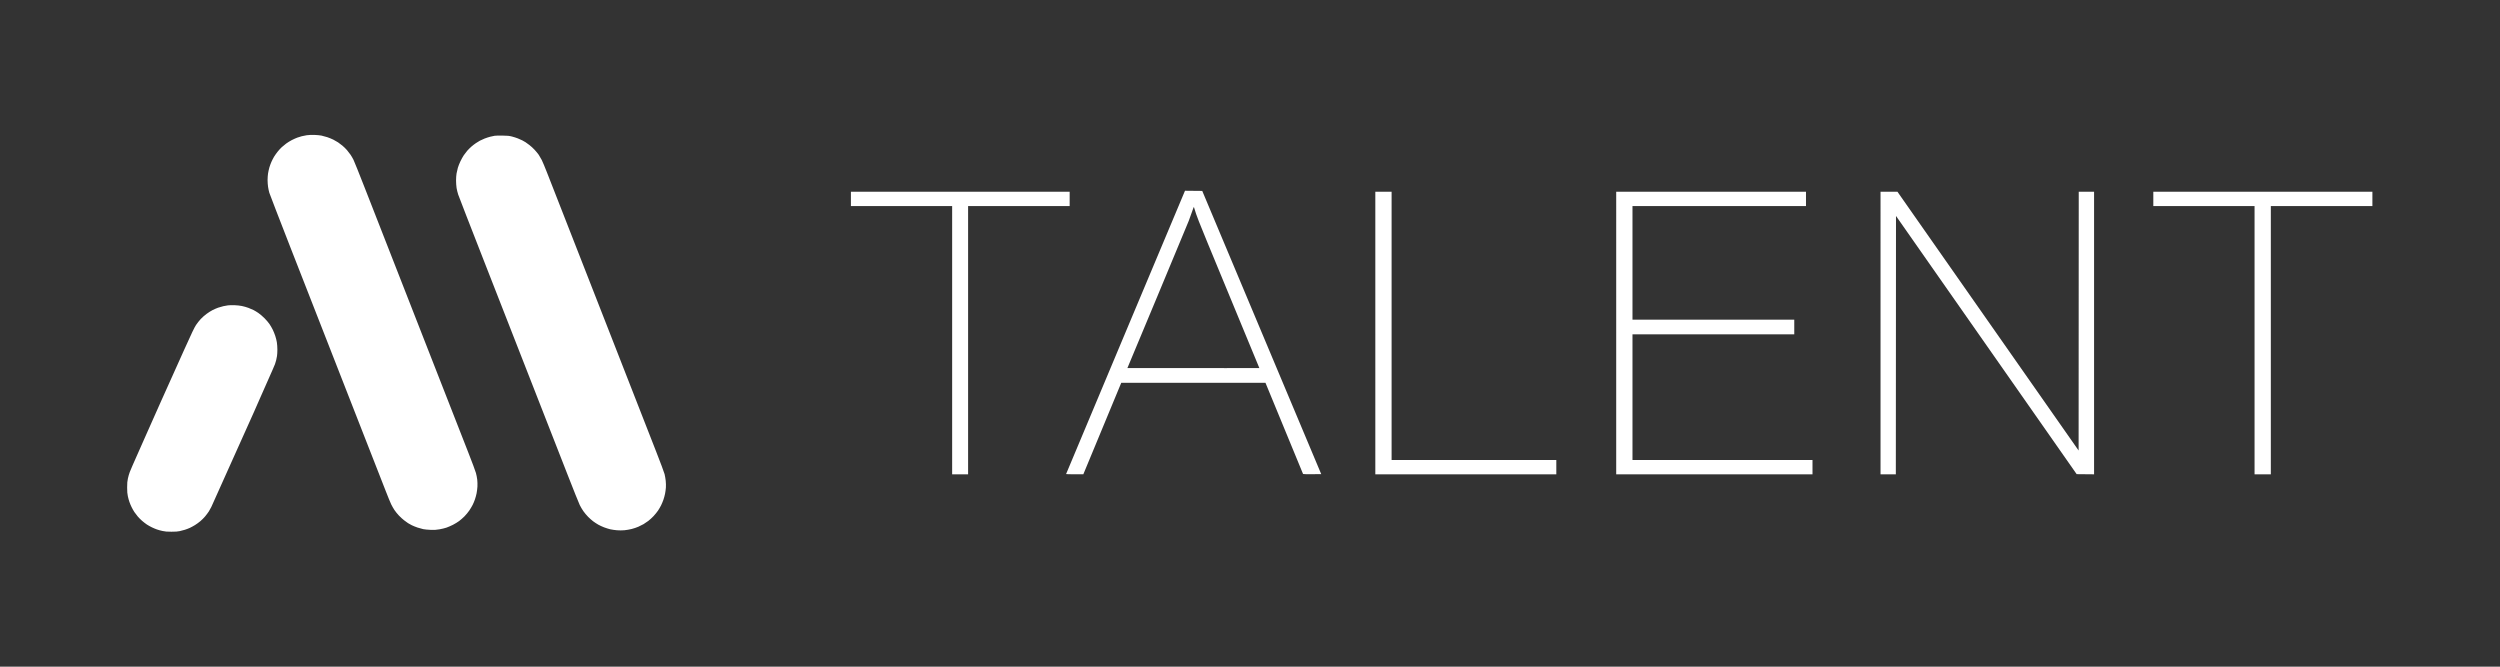
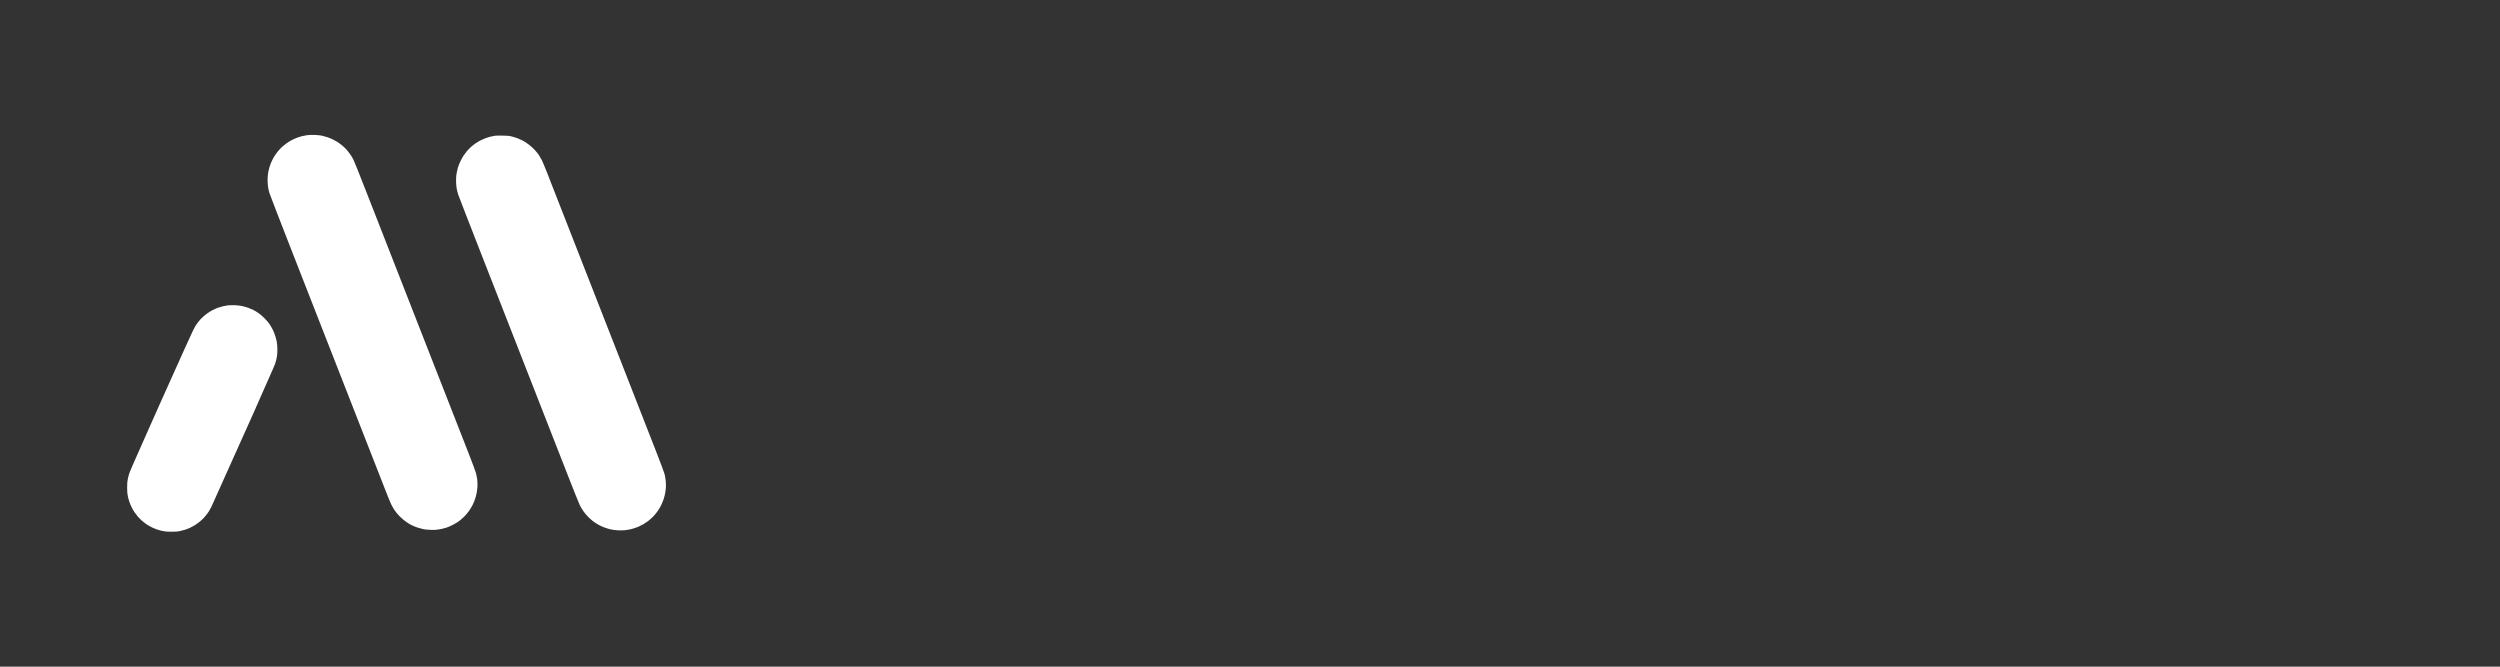
<svg xmlns="http://www.w3.org/2000/svg" viewBox="0 0 7680 2048" width="7680" height="2048">
  <rect x="0" y="0" width="7680" height="2048" fill="#333333" stroke="none" />
  <title>MLNM-Group Site</title>
  <style>		tspan { white-space:pre } 		.s0 { fill: #ffffff } 	</style>
  <path id="Path 0" class="s0" d="m942.5 415.4c-4.9 0.7-11.9 2.1-15.5 3.1-3.6 0.9-9.6 2.8-13.5 4.2-3.9 1.4-11.5 4.8-17 7.6-5.5 2.9-13.4 7.7-17.5 10.8-4.1 3-10.2 8-13.4 11-3.3 3-8.9 9.1-12.5 13.6-3.6 4.5-8.7 11.7-11.3 16-2.5 4.3-6.2 11.4-8.1 15.8-2 4.4-4.7 12.1-6.2 17-1.4 5-3.2 13-4 18-0.8 5-1.5 14.2-1.5 20.5 0 6.3 0.7 15.8 1.5 21 0.7 5.2 2.5 13.4 3.9 18.3 1.5 4.8 30.1 79 63.7 165 33.6 85.9 85.3 218.1 114.9 293.7 29.6 75.6 79.3 202.8 110.5 282.5 31.2 79.8 62.1 158.7 68.7 175.5 6.5 16.8 13.9 34.8 16.4 40 2.5 5.2 7.1 13.3 10.2 17.9 3.1 4.7 9.3 12.3 13.7 16.9 4.4 4.7 11.6 11.3 16 14.6 4.4 3.4 9.8 7.3 12 8.7 2.2 1.5 7.4 4.3 11.5 6.4 4.1 2.1 12 5.2 17.5 7.1 5.5 1.8 13.4 4 17.5 4.9 4.1 0.9 14.2 1.9 22.5 2.2 12.6 0.4 17 0.2 27.5-1.6 6.9-1.2 16.6-3.5 21.5-5.2 4.9-1.7 13.9-5.6 20-8.7 6.1-3.1 14.6-8.3 19-11.6 4.4-3.3 11.8-9.8 16.5-14.5 4.7-4.8 11.4-12.9 14.9-18.1 3.5-5.2 8-12.9 10.1-17 2.1-4.1 5.2-11.5 6.9-16.5 1.8-5 4.1-13.5 5.2-19 1.1-5.5 2.3-15 2.6-21 0.3-6 0.1-15.5-0.6-21-0.6-5.5-2.4-14.7-4-20.5-1.6-5.8-12.3-34.6-23.9-64-11.6-29.4-70.8-180.8-131.7-336.5-60.9-155.7-120.7-308.6-133-340-12.3-31.3-36.1-92.2-52.9-135.2-16.8-43.1-32.5-82-34.7-86.5-2.3-4.6-6.3-11.4-8.9-15.3-2.6-3.8-7.6-10.3-11.1-14.4-3.5-4.1-9.8-10.2-13.9-13.6-4.1-3.4-10.2-8-13.5-10.2-3.3-2.2-9.8-5.9-14.5-8.3-4.7-2.3-13-5.7-18.5-7.6-5.5-1.8-13.6-4-18-4.9-4.4-0.9-14.3-1.8-22-2.1-8.5-0.2-17.5 0.2-23 1zm577.5 1.6c-3 0.5-9.3 1.8-14 3-4.7 1.2-12.6 3.7-17.5 5.7-4.9 2-11.5 5-14.5 6.6-3 1.7-8.4 5-12 7.4-3.6 2.3-9.7 7.1-13.7 10.5-4 3.5-9.7 9.2-12.9 12.8-3.1 3.6-7.9 9.9-10.7 14-2.8 4.1-7.4 12.5-10.3 18.5-2.9 6.1-6.5 15.1-7.9 20-1.4 5-3.2 12.8-4 17.5-0.9 4.7-1.5 14.4-1.5 21.5 0 7.2 0.7 17.5 1.6 23 0.9 5.5 3.1 14.5 4.9 20 1.8 5.5 37.7 98 79.8 205.5 42.1 107.5 110 281.2 151 386 41 104.8 88.8 227 106.2 271.5 17.4 44.5 33.8 85.5 36.5 91 2.7 5.5 7.7 14 11.2 18.9 3.5 5 9.9 12.7 14.3 17.1 4.4 4.5 11.4 10.7 15.5 13.8 4.1 3.1 11.1 7.6 15.5 10.2 4.4 2.5 12.5 6.3 18 8.4 5.5 2.1 14.1 4.8 19 6 4.9 1.1 14.2 2.5 20.5 3 7.4 0.6 15.6 0.6 23 0 6.3-0.6 16.4-2.3 22.5-3.9 6.1-1.5 15.3-4.6 20.5-6.9 5.2-2.3 12.4-5.9 16-8 3.6-2.1 10.1-6.5 14.5-9.8 4.4-3.3 11.7-10 16.3-14.9 4.6-4.9 10.7-12.5 13.7-16.9 2.9-4.4 7.1-11.6 9.3-16 2.2-4.4 5.4-12 7.1-17 1.8-5 4.1-13.3 5.1-18.5 1.1-5.2 2.2-13.8 2.6-19 0.4-5.5 0.2-14.4-0.5-21-0.7-6.3-2.2-15.5-3.5-20.5-1.2-5-12.7-35.5-25.4-68-12.7-32.5-67.6-172.8-122-312-54.5-139.2-122.5-313.1-151.2-386.5-28.7-73.4-57.1-146.1-63.2-161.5-6-15.4-13-32-15.5-37-2.5-4.9-6.7-12.1-9.3-16-2.7-3.8-8.4-10.8-12.7-15.4-4.3-4.6-11.4-11.2-15.8-14.5-4.4-3.4-9.8-7.3-12-8.7-2.2-1.5-6.7-4-10-5.7-3.3-1.6-9.6-4.4-14-6.2-4.4-1.7-12.5-4.3-18-5.7-8.5-2.1-12.7-2.6-28.5-2.8-10.2-0.2-21 0-24 0.5zm-819.5 521c-3.9 0.5-10.4 1.6-14.5 2.6-4.1 0.9-11.3 3-16 4.6-4.7 1.7-12.3 5-17 7.4-4.7 2.3-13 7.6-18.5 11.7-5.5 4-13.6 11.1-17.9 15.8-4.3 4.6-10.9 12.9-14.5 18.4-5.2 8-12.7 23.5-36.3 76-16.3 36.3-48.6 108.3-71.9 160-23.2 51.7-43.7 97.8-45.6 102.5-1.9 4.7-13.1 29.9-24.8 56-11.7 26.1-22.9 51.8-24.8 57-2 5.2-4.6 14.2-5.8 20-1.8 8.6-2.3 13.6-2.3 27.5 0 13.6 0.5 19 2.2 27 1.1 5.5 3.3 13.4 4.8 17.5 1.4 4.1 4.3 11.1 6.5 15.5 2.1 4.4 6 11.4 8.7 15.5 2.8 4.1 7.6 10.4 10.7 14 3.1 3.6 8.9 9.4 12.8 12.8 4 3.5 10.6 8.6 14.7 11.4 4.1 2.7 11.1 6.6 15.5 8.7 4.4 2.2 11.4 5.1 15.5 6.5 4.1 1.5 12 3.7 17.5 4.8 8 1.8 13.5 2.2 27 2.2 12.8 0 19.1-0.4 25.5-1.8 4.7-1 11.9-2.9 16-4.2 4.1-1.3 10.9-3.8 15-5.7 4.1-1.9 11.3-5.8 16-8.7 4.7-2.8 12.1-8.3 16.5-12 4.4-3.7 11-10.3 14.6-14.6 3.7-4.4 8.8-11.3 11.5-15.4 2.6-4.1 6-10.2 7.5-13.5 1.5-3.3 9.7-21.5 18.2-40.5 8.5-19 34.1-76.1 57-127 22.8-50.9 47.9-106.7 55.7-124 7.8-17.3 15.3-34.4 16.7-38 1.4-3.6 12.3-28.3 24.3-55 11.9-26.7 22.7-51.2 23.8-54.5 1.1-3.3 2.7-8.7 3.6-12 0.8-3.3 2-9.2 2.6-13 0.6-3.8 1.1-12.6 1.1-19.5 0-7-0.7-16.9-1.6-22.5-0.9-5.5-3.1-14.5-5-20-1.8-5.5-5.2-13.8-7.5-18.5-2.3-4.7-6.7-12.3-9.8-17-3.1-4.7-10.2-13-15.7-18.5-5.5-5.6-14.1-12.8-19-16.2-4.9-3.3-11.7-7.4-15-9-3.3-1.7-10.3-4.6-15.5-6.6-5.2-2-14.2-4.5-20-5.7-6.1-1.2-15.7-2.3-23-2.5-6.9-0.2-15.6 0-19.5 0.5z" />
-   <path id="Path 0" fill-rule="evenodd" class="s0" d="m3640.3 586l53 0.5 365.5 870-27.6 0.2c-15.5 0.2-27.9-0.1-28.2-0.6-0.3-0.5-26.4-63.7-115.5-280.2l-443 0.1-27.9 67.3c-15.4 36.9-41.6 100.2-88.6 213.7h-26.5c-14.6 0-26.5-0.3-26.5-0.7 0-0.5 82.2-196.4 182.7-435.6zm11.5 92.6c-2.1 5.5-45.4 109.4-96.1 231l-92.3 221c156.6 0.4 247.8 0.4 303.7 0.2l101.6-0.2c-171.6-414-188.9-456.6-194.3-473.5-3.6-11.3-6.6-21-6.8-21.5-0.1-0.6-2.9 6.6-6.1 16-3.2 9.3-7.6 21.5-9.7 27zm-1037.8-89.5h672v44h-312v824h-49v-824h-311zm1611 0h50v824h506v44h-556zm740 0h583v44h-533v349h497v45h-497v386h553v44h-603zm812 0h52l556.5 794.9 0.4-794.9h47.1v868l-53.5-0.5-555-793.2-0.5 793.7h-47zm838 0h673v44h-312v824h-50v-824h-311z" />
</svg>